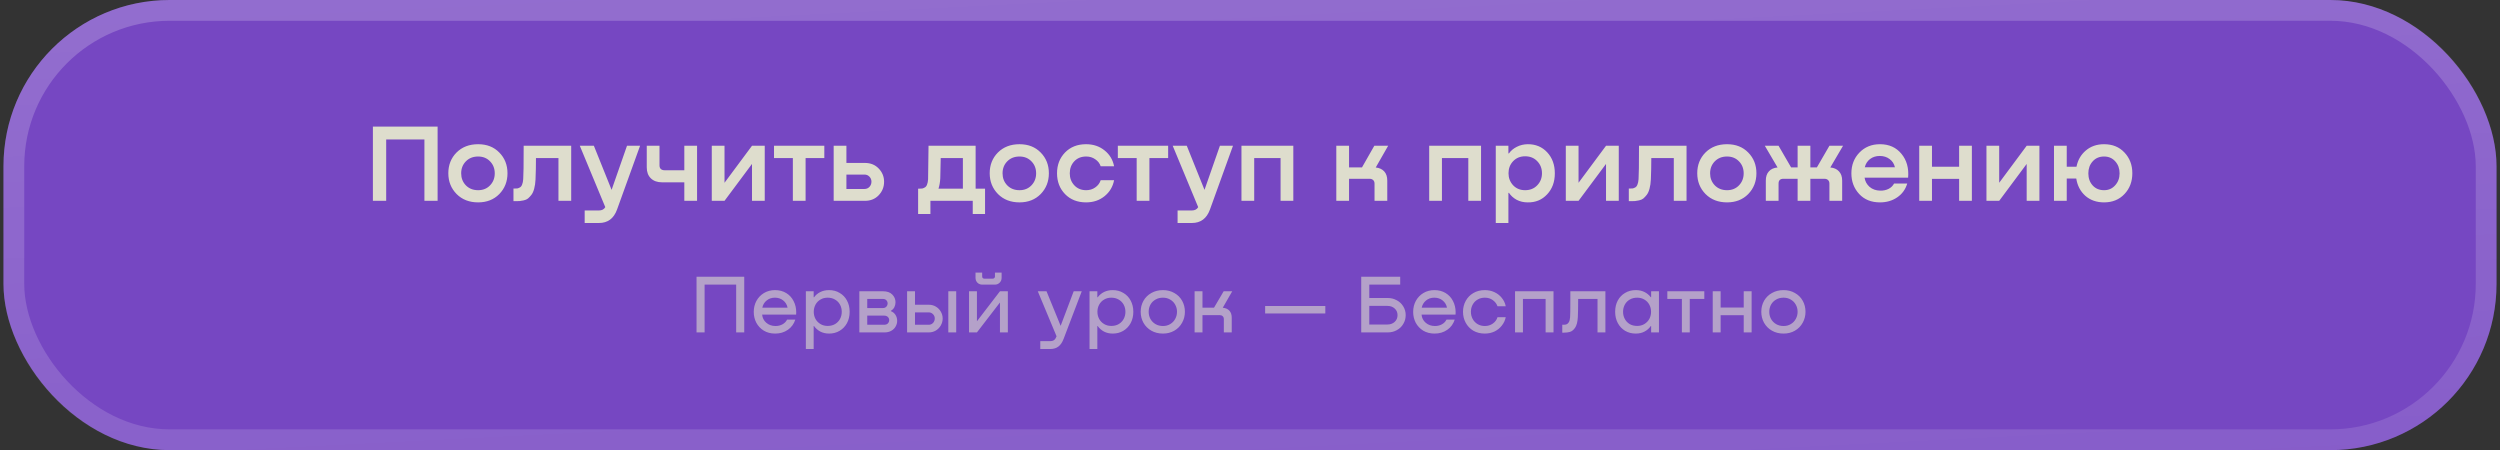
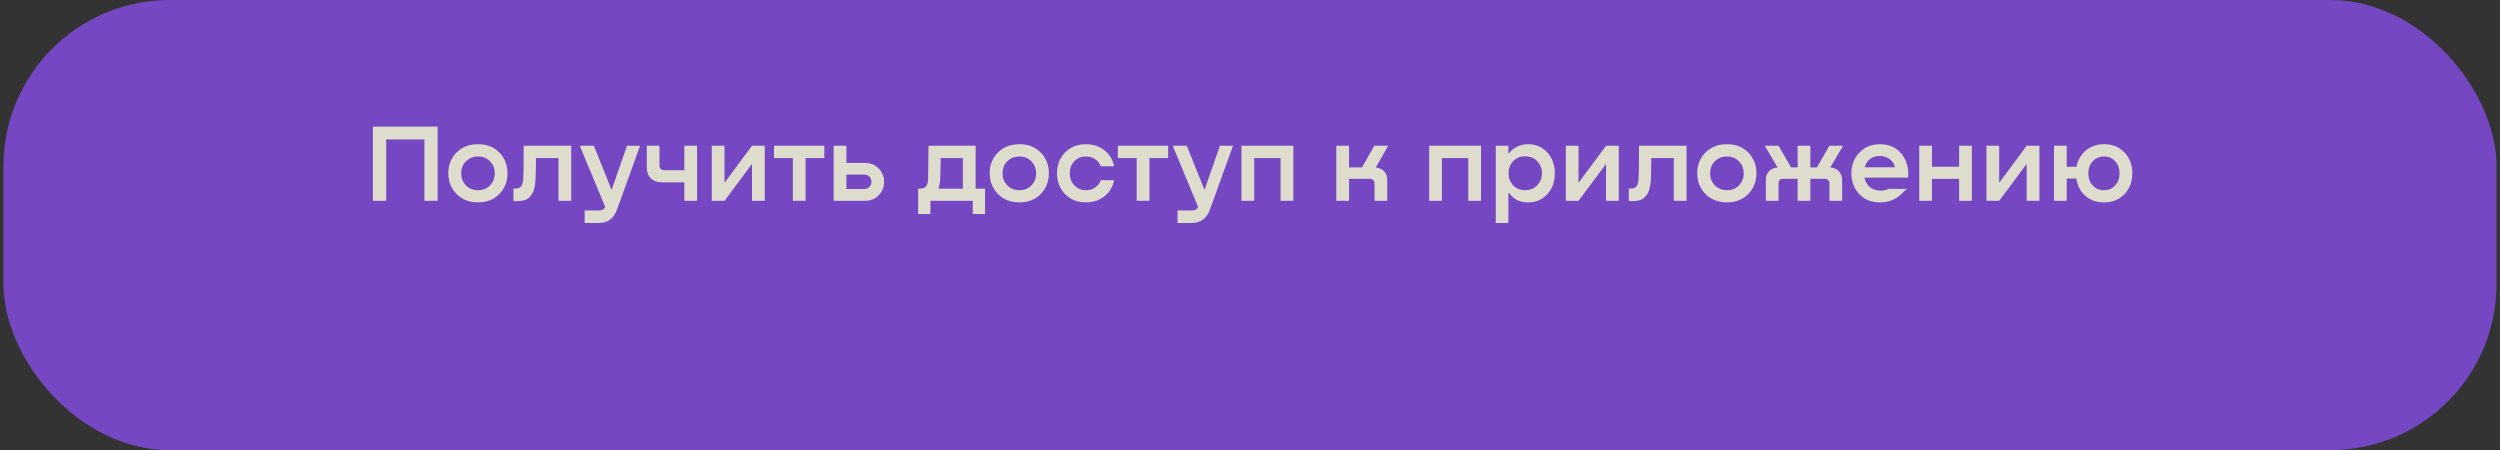
<svg xmlns="http://www.w3.org/2000/svg" width="361" height="65" viewBox="0 0 361 65" fill="none">
  <rect x="0" y="0" width="361" height="65" fill="#333333" stroke="none" />
  <g clip-path="url(#clip0_0_14737)">
    <rect x="0.5" width="360" height="65" rx="24" fill="#7647C2" />
-     <path d="M63.19 18.28V29H61.286V20.136H55.766V29H53.846V18.28H63.19ZM69.042 29.224C67.773 29.224 66.738 28.824 65.938 28.024C65.138 27.213 64.738 26.211 64.738 25.016C64.738 23.821 65.133 22.824 65.922 22.024C66.722 21.224 67.762 20.824 69.042 20.824C70.301 20.824 71.32 21.224 72.098 22.024C72.888 22.824 73.282 23.821 73.282 25.016C73.282 26.211 72.888 27.213 72.098 28.024C71.309 28.824 70.29 29.224 69.042 29.224ZM69.042 27.464C69.746 27.464 70.322 27.229 70.77 26.76C71.218 26.291 71.442 25.715 71.442 25.032C71.442 24.339 71.218 23.763 70.77 23.304C70.322 22.835 69.746 22.6 69.042 22.6C68.317 22.6 67.725 22.835 67.266 23.304C66.818 23.763 66.594 24.339 66.594 25.032C66.594 25.715 66.818 26.291 67.266 26.76C67.725 27.229 68.317 27.464 69.042 27.464ZM82.481 21.048V29H80.641V22.824H77.393C77.393 23.901 77.371 24.931 77.329 25.912C77.308 26.413 77.243 26.856 77.137 27.24C77.041 27.613 76.907 27.912 76.737 28.136C76.566 28.349 76.401 28.525 76.241 28.664C76.081 28.792 75.873 28.883 75.617 28.936C75.371 28.989 75.18 29.021 75.041 29.032C74.902 29.043 74.716 29.048 74.481 29.048H74.145V27.224H74.321C74.492 27.224 74.625 27.219 74.721 27.208C74.817 27.187 74.934 27.139 75.073 27.064C75.212 26.989 75.318 26.851 75.393 26.648C75.478 26.445 75.531 26.184 75.553 25.864C75.596 25.363 75.617 23.757 75.617 21.048H82.481ZM88.315 27.416L90.539 21.048H92.427L89.099 30.264C88.63 31.555 87.76 32.2 86.491 32.2H84.427V30.392H86.475C86.912 30.392 87.222 30.232 87.403 29.912L83.723 21.048H85.755L88.315 27.416ZM98.816 24.584V21.048H100.656V29H98.816V26.328H95.616C94.923 26.328 94.379 26.136 93.984 25.752C93.59 25.368 93.392 24.84 93.392 24.168V21.048H95.232V23.896C95.232 24.109 95.296 24.28 95.424 24.408C95.563 24.525 95.744 24.584 95.968 24.584H98.816ZM104.62 26.392L108.588 21.048H110.428V29H108.588V23.672L104.62 29H102.78V21.048H104.62V26.392ZM119.032 21.048V22.824H116.328V29H114.488V22.824H111.768V21.048H119.032ZM124.894 23.528C125.704 23.528 126.366 23.795 126.878 24.328C127.4 24.861 127.662 25.501 127.662 26.248C127.662 27.005 127.4 27.656 126.878 28.2C126.366 28.733 125.704 29 124.894 29H120.382V21.048H122.222V23.528H124.894ZM124.83 27.288C125.118 27.288 125.358 27.187 125.55 26.984C125.742 26.771 125.838 26.52 125.838 26.232C125.838 25.955 125.742 25.715 125.55 25.512C125.358 25.309 125.118 25.208 124.83 25.208H122.222V27.288H124.83ZM140.88 21.048V27.24H142.24V30.904H140.464V29H134.352V30.904H132.576V27.24H132.768C132.939 27.24 133.072 27.235 133.168 27.224C133.264 27.203 133.382 27.155 133.52 27.08C133.67 27.005 133.782 26.872 133.856 26.68C133.942 26.477 133.995 26.216 134.016 25.896C134.027 25.715 134.048 24.099 134.08 21.048H140.88ZM135.52 27.24H139.04V22.824H135.84C135.819 24.328 135.798 25.299 135.776 25.736C135.744 26.312 135.659 26.813 135.52 27.24ZM147.217 29.224C145.947 29.224 144.913 28.824 144.113 28.024C143.313 27.213 142.913 26.211 142.913 25.016C142.913 23.821 143.307 22.824 144.097 22.024C144.897 21.224 145.937 20.824 147.217 20.824C148.475 20.824 149.494 21.224 150.273 22.024C151.062 22.824 151.457 23.821 151.457 25.016C151.457 26.211 151.062 27.213 150.273 28.024C149.483 28.824 148.465 29.224 147.217 29.224ZM147.217 27.464C147.921 27.464 148.497 27.229 148.945 26.76C149.393 26.291 149.617 25.715 149.617 25.032C149.617 24.339 149.393 23.763 148.945 23.304C148.497 22.835 147.921 22.6 147.217 22.6C146.491 22.6 145.899 22.835 145.441 23.304C144.993 23.763 144.769 24.339 144.769 25.032C144.769 25.715 144.993 26.291 145.441 26.76C145.899 27.229 146.491 27.464 147.217 27.464ZM160.875 24.008H158.939C158.801 23.592 158.539 23.256 158.155 23C157.782 22.733 157.345 22.6 156.843 22.6C156.129 22.6 155.553 22.835 155.115 23.304C154.689 23.763 154.475 24.339 154.475 25.032C154.475 25.715 154.694 26.291 155.131 26.76C155.569 27.229 156.139 27.464 156.843 27.464C157.345 27.464 157.782 27.331 158.155 27.064C158.539 26.797 158.801 26.451 158.939 26.024H160.875C160.694 26.963 160.235 27.731 159.499 28.328C158.763 28.925 157.873 29.224 156.827 29.224C155.579 29.224 154.566 28.824 153.787 28.024C153.019 27.224 152.635 26.221 152.635 25.016C152.635 23.821 153.019 22.824 153.787 22.024C154.566 21.224 155.579 20.824 156.827 20.824C157.873 20.824 158.763 21.123 159.499 21.72C160.235 22.307 160.694 23.069 160.875 24.008ZM168.68 21.048V22.824H165.976V29H164.136V22.824H161.416V21.048H168.68ZM173.931 27.416L176.155 21.048H178.043L174.715 30.264C174.245 31.555 173.376 32.2 172.107 32.2H170.043V30.392H172.091C172.528 30.392 172.837 30.232 173.019 29.912L169.339 21.048H171.371L173.931 27.416ZM186.755 21.048V29H184.915V22.824H181.107V29H179.267V21.048H186.755ZM200.45 21.048L198.658 24.184C199.17 24.237 199.576 24.424 199.874 24.744C200.173 25.064 200.322 25.507 200.322 26.072V29H198.482V26.504C198.482 26.291 198.418 26.125 198.29 26.008C198.162 25.88 197.986 25.816 197.762 25.816H194.802V29H192.962V21.048H194.802V24.168H196.674L198.45 21.048H200.45ZM213.864 21.048V29H212.024V22.824H208.216V29H206.376V21.048H213.864ZM220.597 20.824C221.739 20.813 222.677 21.203 223.413 21.992C224.149 22.781 224.517 23.795 224.517 25.032C224.517 26.269 224.144 27.283 223.397 28.072C222.661 28.861 221.728 29.245 220.597 29.224C220.011 29.224 219.483 29.101 219.013 28.856C218.544 28.6 218.171 28.264 217.893 27.848H217.813V32.2H215.989V21.048H217.813V22.152H217.893C218.171 21.757 218.544 21.443 219.013 21.208C219.483 20.963 220.011 20.835 220.597 20.824ZM220.229 27.464C220.944 27.464 221.525 27.229 221.973 26.76C222.432 26.291 222.661 25.709 222.661 25.016C222.661 24.323 222.432 23.741 221.973 23.272C221.525 22.803 220.944 22.568 220.229 22.568C219.525 22.568 218.949 22.803 218.501 23.272C218.053 23.741 217.829 24.323 217.829 25.016C217.829 25.699 218.053 26.28 218.501 26.76C218.949 27.229 219.525 27.464 220.229 27.464ZM227.942 26.392L231.91 21.048H233.75V29H231.91V23.672L227.942 29H226.102V21.048H227.942V26.392ZM243.536 21.048V29H241.696V22.824H238.448C238.448 23.901 238.427 24.931 238.384 25.912C238.363 26.413 238.299 26.856 238.192 27.24C238.096 27.613 237.963 27.912 237.792 28.136C237.622 28.349 237.456 28.525 237.296 28.664C237.136 28.792 236.928 28.883 236.672 28.936C236.427 28.989 236.235 29.021 236.096 29.032C235.958 29.043 235.771 29.048 235.536 29.048H235.2V27.224H235.376C235.547 27.224 235.68 27.219 235.776 27.208C235.872 27.187 235.99 27.139 236.128 27.064C236.267 26.989 236.374 26.851 236.448 26.648C236.534 26.445 236.587 26.184 236.608 25.864C236.651 25.363 236.672 23.757 236.672 21.048H243.536ZM249.387 29.224C248.117 29.224 247.083 28.824 246.283 28.024C245.483 27.213 245.083 26.211 245.083 25.016C245.083 23.821 245.477 22.824 246.267 22.024C247.067 21.224 248.107 20.824 249.387 20.824C250.645 20.824 251.664 21.224 252.443 22.024C253.232 22.824 253.627 23.821 253.627 25.016C253.627 26.211 253.232 27.213 252.443 28.024C251.653 28.824 250.635 29.224 249.387 29.224ZM249.387 27.464C250.091 27.464 250.667 27.229 251.115 26.76C251.563 26.291 251.787 25.715 251.787 25.032C251.787 24.339 251.563 23.763 251.115 23.304C250.667 22.835 250.091 22.6 249.387 22.6C248.661 22.6 248.069 22.835 247.611 23.304C247.163 23.763 246.939 24.339 246.939 25.032C246.939 25.715 247.163 26.291 247.611 26.76C248.069 27.229 248.661 27.464 249.387 27.464ZM266.136 21.048L264.296 24.184C264.829 24.227 265.245 24.413 265.544 24.744C265.853 25.064 266.008 25.507 266.008 26.072V29H264.168V26.504C264.168 26.291 264.104 26.125 263.976 26.008C263.848 25.88 263.672 25.816 263.448 25.816H261.416V29H259.576V25.816H257.528C257.059 25.816 256.824 26.045 256.824 26.504V29H254.984V26.072C254.984 25.507 255.133 25.064 255.432 24.744C255.731 24.413 256.147 24.227 256.68 24.184L254.84 21.048H256.824L258.632 24.168H259.576V21.048H261.416V24.168H262.36L264.168 21.048H266.136ZM271.468 20.824C272.78 20.824 273.815 21.288 274.572 22.216C275.33 23.133 275.65 24.28 275.532 25.656H269.244C269.319 26.179 269.559 26.621 269.964 26.984C270.38 27.336 270.892 27.517 271.5 27.528C271.948 27.539 272.354 27.453 272.716 27.272C273.079 27.08 273.34 26.824 273.5 26.504H275.404C275.148 27.357 274.663 28.024 273.948 28.504C273.244 28.984 272.418 29.224 271.468 29.224C270.21 29.224 269.207 28.819 268.46 28.008C267.714 27.197 267.34 26.205 267.34 25.032C267.34 23.837 267.724 22.84 268.492 22.04C269.271 21.229 270.263 20.824 271.468 20.824ZM271.436 22.52C270.892 22.52 270.423 22.669 270.028 22.968C269.644 23.267 269.394 23.661 269.276 24.152H273.628C273.511 23.651 273.255 23.256 272.86 22.968C272.466 22.669 271.991 22.52 271.436 22.52ZM282.897 24.072V21.048H284.737V29H282.897V25.832H278.977V29H277.137V21.048H278.977V24.072H282.897ZM288.684 26.392L292.652 21.048H294.492V29H292.652V23.672L288.684 29H286.844V21.048H288.684V26.392ZM303.829 20.824C305.045 20.824 306.027 21.224 306.773 22.024C307.531 22.824 307.909 23.821 307.909 25.016C307.909 26.221 307.531 27.224 306.773 28.024C306.016 28.824 305.035 29.224 303.829 29.224C302.752 29.224 301.851 28.909 301.125 28.28C300.411 27.64 299.973 26.808 299.813 25.784H298.437V29H296.597V21.048H298.437V24.072H299.845C300.037 23.112 300.485 22.333 301.189 21.736C301.904 21.128 302.784 20.824 303.829 20.824ZM303.829 27.464C304.48 27.464 305.013 27.229 305.429 26.76C305.856 26.291 306.069 25.715 306.069 25.032C306.069 24.339 305.861 23.763 305.445 23.304C305.029 22.835 304.491 22.6 303.829 22.6C303.147 22.6 302.597 22.835 302.181 23.304C301.765 23.763 301.557 24.339 301.557 25.032C301.557 25.736 301.765 26.317 302.181 26.776C302.597 27.235 303.147 27.464 303.829 27.464Z" fill="#DEDDCD" />
-     <path opacity="0.6" d="M107.468 39.96V48H106.304V41.1H101.744V48H100.58V39.96H107.468ZM111.914 41.892C112.522 41.892 113.058 42.032 113.522 42.312C113.986 42.592 114.342 42.976 114.59 43.464C114.846 43.952 114.974 44.496 114.974 45.096C114.974 45.248 114.97 45.36 114.962 45.432H110.054C110.094 45.904 110.294 46.296 110.654 46.608C111.014 46.92 111.458 47.076 111.986 47.076C112.37 47.076 112.71 46.992 113.006 46.824C113.302 46.656 113.518 46.432 113.654 46.152H114.842C114.642 46.776 114.282 47.268 113.762 47.628C113.242 47.988 112.634 48.168 111.938 48.168C111.314 48.168 110.766 48.028 110.294 47.748C109.83 47.46 109.47 47.08 109.214 46.608C108.966 46.128 108.842 45.604 108.842 45.036C108.842 44.46 108.97 43.932 109.226 43.452C109.49 42.972 109.854 42.592 110.318 42.312C110.79 42.032 111.322 41.892 111.914 41.892ZM111.89 42.984C111.426 42.984 111.03 43.12 110.702 43.392C110.374 43.656 110.166 44 110.078 44.424H113.726C113.638 43.992 113.426 43.644 113.09 43.38C112.762 43.116 112.362 42.984 111.89 42.984ZM119.714 41.892C120.29 41.892 120.802 42.028 121.25 42.3C121.706 42.564 122.058 42.932 122.306 43.404C122.562 43.876 122.69 44.416 122.69 45.024C122.69 45.632 122.562 46.176 122.306 46.656C122.05 47.128 121.694 47.5 121.238 47.772C120.79 48.036 120.286 48.168 119.726 48.168C119.254 48.168 118.83 48.072 118.454 47.88C118.086 47.68 117.782 47.412 117.542 47.076H117.494V50.4H116.366V42.06H117.494V42.924H117.554C117.786 42.604 118.086 42.352 118.454 42.168C118.83 41.984 119.25 41.892 119.714 41.892ZM119.51 47.064C119.918 47.064 120.274 46.976 120.578 46.8C120.89 46.616 121.13 46.368 121.298 46.056C121.466 45.744 121.55 45.4 121.55 45.024C121.55 44.648 121.466 44.304 121.298 43.992C121.13 43.68 120.89 43.436 120.578 43.26C120.274 43.076 119.918 42.984 119.51 42.984C119.118 42.984 118.77 43.076 118.466 43.26C118.162 43.436 117.926 43.68 117.758 43.992C117.59 44.304 117.506 44.648 117.506 45.024C117.506 45.4 117.59 45.744 117.758 46.056C117.926 46.36 118.162 46.604 118.466 46.788C118.77 46.972 119.118 47.064 119.51 47.064ZM128.639 44.928C128.943 45.048 129.171 45.236 129.323 45.492C129.475 45.748 129.551 46.024 129.551 46.32C129.551 46.608 129.479 46.88 129.335 47.136C129.199 47.392 128.991 47.6 128.711 47.76C128.439 47.92 128.115 48 127.739 48H124.091V42.06H127.523C128.091 42.06 128.531 42.216 128.843 42.528C129.155 42.84 129.311 43.216 129.311 43.656C129.311 43.904 129.255 44.14 129.143 44.364C129.031 44.58 128.863 44.752 128.639 44.88V44.928ZM125.231 43.164V44.484H127.475C127.691 44.484 127.859 44.42 127.979 44.292C128.107 44.156 128.171 43.996 128.171 43.812C128.171 43.636 128.111 43.484 127.991 43.356C127.871 43.228 127.699 43.164 127.475 43.164H125.231ZM127.679 46.896C127.903 46.896 128.079 46.832 128.207 46.704C128.335 46.568 128.399 46.408 128.399 46.224C128.399 46.048 128.335 45.896 128.207 45.768C128.079 45.64 127.903 45.576 127.679 45.576H125.231V46.896H127.679ZM134.117 44.004C134.485 44.004 134.821 44.092 135.125 44.268C135.429 44.444 135.669 44.684 135.845 44.988C136.029 45.292 136.121 45.624 136.121 45.984C136.121 46.352 136.029 46.692 135.845 47.004C135.669 47.308 135.429 47.552 135.125 47.736C134.821 47.912 134.485 48 134.117 48H130.985V42.06H132.125V44.004H134.117ZM136.937 48V42.06H138.077V48H136.937ZM134.117 46.896C134.357 46.896 134.561 46.808 134.729 46.632C134.897 46.456 134.981 46.24 134.981 45.984C134.981 45.744 134.897 45.54 134.729 45.372C134.561 45.196 134.357 45.108 134.117 45.108H132.125V46.896H134.117ZM141.069 46.392L144.393 42.06H145.533V48H144.393V43.68L141.069 48H139.929V42.06H141.069V46.392ZM140.865 39.36H141.825V39.924C141.825 40.012 141.853 40.088 141.909 40.152C141.973 40.208 142.045 40.236 142.125 40.236H143.373C143.453 40.236 143.521 40.208 143.577 40.152C143.641 40.088 143.673 40.012 143.673 39.924V39.36H144.633V40.116C144.633 40.396 144.537 40.632 144.345 40.824C144.161 41.008 143.929 41.1 143.649 41.1H141.849C141.569 41.1 141.333 41.008 141.141 40.824C140.957 40.632 140.865 40.396 140.865 40.116V39.36ZM155.041 42.06H156.205L153.589 48.924C153.397 49.436 153.145 49.808 152.833 50.04C152.529 50.28 152.125 50.4 151.621 50.4H150.217V49.26H151.621C151.877 49.26 152.073 49.208 152.209 49.104C152.345 49.008 152.461 48.836 152.557 48.588L152.569 48.564L149.857 42.06H151.117L153.157 47.052L155.041 42.06ZM160.676 41.892C161.252 41.892 161.764 42.028 162.212 42.3C162.668 42.564 163.02 42.932 163.268 43.404C163.524 43.876 163.652 44.416 163.652 45.024C163.652 45.632 163.524 46.176 163.268 46.656C163.012 47.128 162.656 47.5 162.2 47.772C161.752 48.036 161.248 48.168 160.688 48.168C160.216 48.168 159.792 48.072 159.416 47.88C159.048 47.68 158.744 47.412 158.504 47.076H158.456V50.4H157.328V42.06H158.456V42.924H158.516C158.748 42.604 159.048 42.352 159.416 42.168C159.792 41.984 160.212 41.892 160.676 41.892ZM160.472 47.064C160.88 47.064 161.236 46.976 161.54 46.8C161.852 46.616 162.092 46.368 162.26 46.056C162.428 45.744 162.512 45.4 162.512 45.024C162.512 44.648 162.428 44.304 162.26 43.992C162.092 43.68 161.852 43.436 161.54 43.26C161.236 43.076 160.88 42.984 160.472 42.984C160.08 42.984 159.732 43.076 159.428 43.26C159.124 43.436 158.888 43.68 158.72 43.992C158.552 44.304 158.468 44.648 158.468 45.024C158.468 45.4 158.552 45.744 158.72 46.056C158.888 46.36 159.124 46.604 159.428 46.788C159.732 46.972 160.08 47.064 160.472 47.064ZM167.932 48.168C167.3 48.168 166.74 48.028 166.252 47.748C165.764 47.468 165.384 47.088 165.112 46.608C164.848 46.128 164.716 45.6 164.716 45.024C164.716 44.44 164.848 43.912 165.112 43.44C165.384 42.96 165.764 42.584 166.252 42.312C166.74 42.032 167.3 41.892 167.932 41.892C168.548 41.892 169.096 42.032 169.576 42.312C170.064 42.584 170.44 42.96 170.704 43.44C170.968 43.912 171.1 44.44 171.1 45.024C171.1 45.6 170.964 46.128 170.692 46.608C170.428 47.088 170.056 47.468 169.576 47.748C169.096 48.028 168.548 48.168 167.932 48.168ZM167.932 47.076C168.324 47.076 168.672 46.984 168.976 46.8C169.288 46.616 169.528 46.368 169.696 46.056C169.872 45.736 169.96 45.392 169.96 45.024C169.96 44.648 169.872 44.304 169.696 43.992C169.528 43.68 169.288 43.436 168.976 43.26C168.672 43.076 168.324 42.984 167.932 42.984C167.524 42.984 167.164 43.076 166.852 43.26C166.54 43.436 166.296 43.68 166.12 43.992C165.952 44.304 165.868 44.648 165.868 45.024C165.868 45.4 165.952 45.744 166.12 46.056C166.296 46.368 166.54 46.616 166.852 46.8C167.164 46.984 167.524 47.076 167.932 47.076ZM176.566 44.436C176.982 44.476 177.302 44.62 177.526 44.868C177.75 45.108 177.862 45.448 177.862 45.888V48H176.722V46.08C176.722 45.896 176.666 45.756 176.554 45.66C176.45 45.556 176.306 45.504 176.122 45.504H173.638V48H172.498V42.06H173.638V44.424H175.306L176.698 42.06H177.934L176.566 44.436ZM182.687 45.264V44.184H191.375V45.264H182.687ZM200.389 43.032C200.861 43.032 201.293 43.14 201.685 43.356C202.085 43.564 202.401 43.86 202.633 44.244C202.865 44.62 202.981 45.04 202.981 45.504C202.981 45.968 202.865 46.392 202.633 46.776C202.409 47.16 202.097 47.46 201.697 47.676C201.305 47.892 200.869 48 200.389 48H196.561V39.96H202.189V41.1H197.725V43.032H200.389ZM200.341 46.86C200.757 46.86 201.105 46.736 201.385 46.488C201.665 46.232 201.805 45.904 201.805 45.504C201.805 45.112 201.665 44.792 201.385 44.544C201.113 44.296 200.765 44.172 200.341 44.172H197.725V46.86H200.341ZM207.133 41.892C207.741 41.892 208.277 42.032 208.741 42.312C209.205 42.592 209.561 42.976 209.809 43.464C210.065 43.952 210.193 44.496 210.193 45.096C210.193 45.248 210.189 45.36 210.181 45.432H205.273C205.313 45.904 205.513 46.296 205.873 46.608C206.233 46.92 206.677 47.076 207.205 47.076C207.589 47.076 207.929 46.992 208.225 46.824C208.521 46.656 208.737 46.432 208.873 46.152H210.061C209.861 46.776 209.501 47.268 208.981 47.628C208.461 47.988 207.853 48.168 207.157 48.168C206.533 48.168 205.985 48.028 205.513 47.748C205.049 47.46 204.689 47.08 204.433 46.608C204.185 46.128 204.061 45.604 204.061 45.036C204.061 44.46 204.189 43.932 204.445 43.452C204.709 42.972 205.073 42.592 205.537 42.312C206.009 42.032 206.541 41.892 207.133 41.892ZM207.109 42.984C206.645 42.984 206.249 43.12 205.921 43.392C205.593 43.656 205.385 44 205.297 44.424H208.945C208.857 43.992 208.645 43.644 208.309 43.38C207.981 43.116 207.581 42.984 207.109 42.984ZM216.239 44.22C216.111 43.86 215.883 43.564 215.555 43.332C215.235 43.1 214.855 42.984 214.415 42.984C214.015 42.984 213.663 43.076 213.359 43.26C213.055 43.436 212.819 43.68 212.651 43.992C212.483 44.304 212.399 44.648 212.399 45.024C212.399 45.4 212.483 45.744 212.651 46.056C212.819 46.368 213.055 46.616 213.359 46.8C213.663 46.984 214.015 47.076 214.415 47.076C214.847 47.076 215.227 46.96 215.555 46.728C215.891 46.496 216.119 46.188 216.239 45.804H217.427C217.339 46.252 217.151 46.656 216.863 47.016C216.583 47.376 216.231 47.66 215.807 47.868C215.383 48.068 214.915 48.168 214.403 48.168C213.787 48.168 213.239 48.032 212.759 47.76C212.287 47.48 211.919 47.1 211.655 46.62C211.391 46.14 211.259 45.608 211.259 45.024C211.259 44.44 211.391 43.912 211.655 43.44C211.919 42.96 212.287 42.584 212.759 42.312C213.239 42.032 213.787 41.892 214.403 41.892C214.915 41.892 215.383 41.992 215.807 42.192C216.231 42.392 216.583 42.668 216.863 43.02C217.151 43.372 217.339 43.772 217.427 44.22H216.239ZM224.327 42.06V48H223.187V43.164H219.911V48H218.771V42.06H224.327ZM231.822 48H230.682V43.164H227.886C227.886 44.356 227.87 45.244 227.838 45.828C227.798 46.5 227.666 47 227.442 47.328C227.218 47.648 226.97 47.848 226.698 47.928C226.434 48 226.13 48.036 225.786 48.036H225.594V46.896H225.714C225.898 46.896 226.05 46.88 226.17 46.848C226.298 46.808 226.414 46.712 226.518 46.56C226.63 46.4 226.698 46.152 226.722 45.816C226.746 45.544 226.758 44.712 226.758 43.32V42.06H231.822V48ZM238.425 42.06H239.553V48H238.425V47.076H238.377C238.137 47.42 237.833 47.688 237.465 47.88C237.105 48.072 236.681 48.168 236.193 48.168C235.633 48.168 235.125 48.036 234.669 47.772C234.221 47.5 233.869 47.128 233.613 46.656C233.357 46.176 233.229 45.632 233.229 45.024C233.229 44.416 233.353 43.876 233.601 43.404C233.857 42.932 234.209 42.564 234.657 42.3C235.113 42.028 235.629 41.892 236.205 41.892C236.677 41.892 237.097 41.984 237.465 42.168C237.833 42.352 238.137 42.604 238.377 42.924H238.425V42.06ZM236.409 47.064C236.801 47.064 237.149 46.972 237.453 46.788C237.757 46.604 237.993 46.36 238.161 46.056C238.329 45.744 238.413 45.4 238.413 45.024C238.413 44.648 238.329 44.304 238.161 43.992C237.993 43.68 237.757 43.436 237.453 43.26C237.149 43.076 236.801 42.984 236.409 42.984C236.001 42.984 235.641 43.076 235.329 43.26C235.025 43.436 234.789 43.68 234.621 43.992C234.453 44.304 234.369 44.648 234.369 45.024C234.369 45.4 234.453 45.744 234.621 46.056C234.789 46.368 235.025 46.616 235.329 46.8C235.641 46.976 236.001 47.064 236.409 47.064ZM246.102 42.06V43.164H244.002V48H242.862V43.164H240.762V42.06H246.102ZM251.794 44.412V42.06H252.934V48H251.794V45.516H248.458V48H247.318V42.06H248.458V44.412H251.794ZM257.547 48.168C256.915 48.168 256.355 48.028 255.867 47.748C255.379 47.468 254.999 47.088 254.727 46.608C254.463 46.128 254.331 45.6 254.331 45.024C254.331 44.44 254.463 43.912 254.727 43.44C254.999 42.96 255.379 42.584 255.867 42.312C256.355 42.032 256.915 41.892 257.547 41.892C258.163 41.892 258.711 42.032 259.191 42.312C259.679 42.584 260.055 42.96 260.319 43.44C260.583 43.912 260.715 44.44 260.715 45.024C260.715 45.6 260.579 46.128 260.307 46.608C260.043 47.088 259.671 47.468 259.191 47.748C258.711 48.028 258.163 48.168 257.547 48.168ZM257.547 47.076C257.939 47.076 258.287 46.984 258.591 46.8C258.903 46.616 259.143 46.368 259.311 46.056C259.487 45.736 259.575 45.392 259.575 45.024C259.575 44.648 259.487 44.304 259.311 43.992C259.143 43.68 258.903 43.436 258.591 43.26C258.287 43.076 257.939 42.984 257.547 42.984C257.139 42.984 256.779 43.076 256.467 43.26C256.155 43.436 255.911 43.68 255.735 43.992C255.567 44.304 255.483 44.648 255.483 45.024C255.483 45.4 255.567 45.744 255.735 46.056C255.911 46.368 256.155 46.616 256.467 46.8C256.779 46.984 257.139 47.076 257.547 47.076Z" fill="#DEDDCD" />
+     <path d="M63.19 18.28V29H61.286V20.136H55.766V29H53.846V18.28H63.19ZM69.042 29.224C67.773 29.224 66.738 28.824 65.938 28.024C65.138 27.213 64.738 26.211 64.738 25.016C64.738 23.821 65.133 22.824 65.922 22.024C66.722 21.224 67.762 20.824 69.042 20.824C70.301 20.824 71.32 21.224 72.098 22.024C72.888 22.824 73.282 23.821 73.282 25.016C73.282 26.211 72.888 27.213 72.098 28.024C71.309 28.824 70.29 29.224 69.042 29.224ZM69.042 27.464C69.746 27.464 70.322 27.229 70.77 26.76C71.218 26.291 71.442 25.715 71.442 25.032C71.442 24.339 71.218 23.763 70.77 23.304C70.322 22.835 69.746 22.6 69.042 22.6C68.317 22.6 67.725 22.835 67.266 23.304C66.818 23.763 66.594 24.339 66.594 25.032C66.594 25.715 66.818 26.291 67.266 26.76C67.725 27.229 68.317 27.464 69.042 27.464ZM82.481 21.048V29H80.641V22.824H77.393C77.393 23.901 77.371 24.931 77.329 25.912C77.308 26.413 77.243 26.856 77.137 27.24C77.041 27.613 76.907 27.912 76.737 28.136C76.566 28.349 76.401 28.525 76.241 28.664C76.081 28.792 75.873 28.883 75.617 28.936C75.371 28.989 75.18 29.021 75.041 29.032C74.902 29.043 74.716 29.048 74.481 29.048H74.145V27.224H74.321C74.492 27.224 74.625 27.219 74.721 27.208C74.817 27.187 74.934 27.139 75.073 27.064C75.212 26.989 75.318 26.851 75.393 26.648C75.478 26.445 75.531 26.184 75.553 25.864C75.596 25.363 75.617 23.757 75.617 21.048H82.481ZM88.315 27.416L90.539 21.048H92.427L89.099 30.264C88.63 31.555 87.76 32.2 86.491 32.2H84.427V30.392H86.475C86.912 30.392 87.222 30.232 87.403 29.912L83.723 21.048H85.755L88.315 27.416ZM98.816 24.584V21.048H100.656V29H98.816V26.328H95.616C94.923 26.328 94.379 26.136 93.984 25.752C93.59 25.368 93.392 24.84 93.392 24.168V21.048H95.232V23.896C95.232 24.109 95.296 24.28 95.424 24.408C95.563 24.525 95.744 24.584 95.968 24.584H98.816ZM104.62 26.392L108.588 21.048H110.428V29H108.588V23.672L104.62 29H102.78V21.048H104.62V26.392ZM119.032 21.048V22.824H116.328V29H114.488V22.824H111.768V21.048H119.032ZM124.894 23.528C125.704 23.528 126.366 23.795 126.878 24.328C127.4 24.861 127.662 25.501 127.662 26.248C127.662 27.005 127.4 27.656 126.878 28.2C126.366 28.733 125.704 29 124.894 29H120.382V21.048H122.222V23.528H124.894ZM124.83 27.288C125.118 27.288 125.358 27.187 125.55 26.984C125.742 26.771 125.838 26.52 125.838 26.232C125.838 25.955 125.742 25.715 125.55 25.512C125.358 25.309 125.118 25.208 124.83 25.208H122.222V27.288H124.83ZM140.88 21.048V27.24H142.24V30.904H140.464V29H134.352V30.904H132.576V27.24H132.768C132.939 27.24 133.072 27.235 133.168 27.224C133.264 27.203 133.382 27.155 133.52 27.08C133.67 27.005 133.782 26.872 133.856 26.68C133.942 26.477 133.995 26.216 134.016 25.896C134.027 25.715 134.048 24.099 134.08 21.048H140.88ZM135.52 27.24H139.04V22.824H135.84C135.819 24.328 135.798 25.299 135.776 25.736C135.744 26.312 135.659 26.813 135.52 27.24ZM147.217 29.224C145.947 29.224 144.913 28.824 144.113 28.024C143.313 27.213 142.913 26.211 142.913 25.016C142.913 23.821 143.307 22.824 144.097 22.024C144.897 21.224 145.937 20.824 147.217 20.824C148.475 20.824 149.494 21.224 150.273 22.024C151.062 22.824 151.457 23.821 151.457 25.016C151.457 26.211 151.062 27.213 150.273 28.024C149.483 28.824 148.465 29.224 147.217 29.224ZM147.217 27.464C147.921 27.464 148.497 27.229 148.945 26.76C149.393 26.291 149.617 25.715 149.617 25.032C149.617 24.339 149.393 23.763 148.945 23.304C148.497 22.835 147.921 22.6 147.217 22.6C146.491 22.6 145.899 22.835 145.441 23.304C144.993 23.763 144.769 24.339 144.769 25.032C144.769 25.715 144.993 26.291 145.441 26.76C145.899 27.229 146.491 27.464 147.217 27.464ZM160.875 24.008H158.939C158.801 23.592 158.539 23.256 158.155 23C157.782 22.733 157.345 22.6 156.843 22.6C156.129 22.6 155.553 22.835 155.115 23.304C154.689 23.763 154.475 24.339 154.475 25.032C154.475 25.715 154.694 26.291 155.131 26.76C155.569 27.229 156.139 27.464 156.843 27.464C157.345 27.464 157.782 27.331 158.155 27.064C158.539 26.797 158.801 26.451 158.939 26.024H160.875C160.694 26.963 160.235 27.731 159.499 28.328C158.763 28.925 157.873 29.224 156.827 29.224C155.579 29.224 154.566 28.824 153.787 28.024C153.019 27.224 152.635 26.221 152.635 25.016C152.635 23.821 153.019 22.824 153.787 22.024C154.566 21.224 155.579 20.824 156.827 20.824C157.873 20.824 158.763 21.123 159.499 21.72C160.235 22.307 160.694 23.069 160.875 24.008ZM168.68 21.048V22.824H165.976V29H164.136V22.824H161.416V21.048H168.68ZM173.931 27.416L176.155 21.048H178.043L174.715 30.264C174.245 31.555 173.376 32.2 172.107 32.2H170.043V30.392H172.091C172.528 30.392 172.837 30.232 173.019 29.912L169.339 21.048H171.371L173.931 27.416ZM186.755 21.048V29H184.915V22.824H181.107V29H179.267V21.048H186.755ZM200.45 21.048L198.658 24.184C199.17 24.237 199.576 24.424 199.874 24.744C200.173 25.064 200.322 25.507 200.322 26.072V29H198.482V26.504C198.482 26.291 198.418 26.125 198.29 26.008C198.162 25.88 197.986 25.816 197.762 25.816H194.802V29H192.962V21.048H194.802V24.168H196.674L198.45 21.048H200.45ZM213.864 21.048V29H212.024V22.824H208.216V29H206.376V21.048H213.864ZM220.597 20.824C221.739 20.813 222.677 21.203 223.413 21.992C224.149 22.781 224.517 23.795 224.517 25.032C224.517 26.269 224.144 27.283 223.397 28.072C222.661 28.861 221.728 29.245 220.597 29.224C220.011 29.224 219.483 29.101 219.013 28.856C218.544 28.6 218.171 28.264 217.893 27.848H217.813V32.2H215.989V21.048H217.813V22.152H217.893C218.171 21.757 218.544 21.443 219.013 21.208C219.483 20.963 220.011 20.835 220.597 20.824ZM220.229 27.464C220.944 27.464 221.525 27.229 221.973 26.76C222.432 26.291 222.661 25.709 222.661 25.016C222.661 24.323 222.432 23.741 221.973 23.272C221.525 22.803 220.944 22.568 220.229 22.568C219.525 22.568 218.949 22.803 218.501 23.272C218.053 23.741 217.829 24.323 217.829 25.016C217.829 25.699 218.053 26.28 218.501 26.76C218.949 27.229 219.525 27.464 220.229 27.464ZM227.942 26.392L231.91 21.048H233.75V29H231.91V23.672L227.942 29H226.102V21.048H227.942V26.392ZM243.536 21.048V29H241.696V22.824H238.448C238.448 23.901 238.427 24.931 238.384 25.912C238.363 26.413 238.299 26.856 238.192 27.24C238.096 27.613 237.963 27.912 237.792 28.136C237.622 28.349 237.456 28.525 237.296 28.664C237.136 28.792 236.928 28.883 236.672 28.936C236.427 28.989 236.235 29.021 236.096 29.032C235.958 29.043 235.771 29.048 235.536 29.048H235.2V27.224H235.376C235.547 27.224 235.68 27.219 235.776 27.208C235.872 27.187 235.99 27.139 236.128 27.064C236.267 26.989 236.374 26.851 236.448 26.648C236.534 26.445 236.587 26.184 236.608 25.864C236.651 25.363 236.672 23.757 236.672 21.048H243.536ZM249.387 29.224C248.117 29.224 247.083 28.824 246.283 28.024C245.483 27.213 245.083 26.211 245.083 25.016C245.083 23.821 245.477 22.824 246.267 22.024C247.067 21.224 248.107 20.824 249.387 20.824C250.645 20.824 251.664 21.224 252.443 22.024C253.232 22.824 253.627 23.821 253.627 25.016C253.627 26.211 253.232 27.213 252.443 28.024C251.653 28.824 250.635 29.224 249.387 29.224ZM249.387 27.464C250.091 27.464 250.667 27.229 251.115 26.76C251.563 26.291 251.787 25.715 251.787 25.032C251.787 24.339 251.563 23.763 251.115 23.304C250.667 22.835 250.091 22.6 249.387 22.6C248.661 22.6 248.069 22.835 247.611 23.304C247.163 23.763 246.939 24.339 246.939 25.032C246.939 25.715 247.163 26.291 247.611 26.76C248.069 27.229 248.661 27.464 249.387 27.464ZM266.136 21.048L264.296 24.184C264.829 24.227 265.245 24.413 265.544 24.744C265.853 25.064 266.008 25.507 266.008 26.072V29H264.168V26.504C264.168 26.291 264.104 26.125 263.976 26.008C263.848 25.88 263.672 25.816 263.448 25.816H261.416V29H259.576V25.816H257.528C257.059 25.816 256.824 26.045 256.824 26.504V29H254.984V26.072C254.984 25.507 255.133 25.064 255.432 24.744C255.731 24.413 256.147 24.227 256.68 24.184L254.84 21.048H256.824L258.632 24.168H259.576V21.048H261.416V24.168H262.36L264.168 21.048H266.136ZM271.468 20.824C272.78 20.824 273.815 21.288 274.572 22.216C275.33 23.133 275.65 24.28 275.532 25.656H269.244C269.319 26.179 269.559 26.621 269.964 26.984C270.38 27.336 270.892 27.517 271.5 27.528C271.948 27.539 272.354 27.453 272.716 27.272H275.404C275.148 27.357 274.663 28.024 273.948 28.504C273.244 28.984 272.418 29.224 271.468 29.224C270.21 29.224 269.207 28.819 268.46 28.008C267.714 27.197 267.34 26.205 267.34 25.032C267.34 23.837 267.724 22.84 268.492 22.04C269.271 21.229 270.263 20.824 271.468 20.824ZM271.436 22.52C270.892 22.52 270.423 22.669 270.028 22.968C269.644 23.267 269.394 23.661 269.276 24.152H273.628C273.511 23.651 273.255 23.256 272.86 22.968C272.466 22.669 271.991 22.52 271.436 22.52ZM282.897 24.072V21.048H284.737V29H282.897V25.832H278.977V29H277.137V21.048H278.977V24.072H282.897ZM288.684 26.392L292.652 21.048H294.492V29H292.652V23.672L288.684 29H286.844V21.048H288.684V26.392ZM303.829 20.824C305.045 20.824 306.027 21.224 306.773 22.024C307.531 22.824 307.909 23.821 307.909 25.016C307.909 26.221 307.531 27.224 306.773 28.024C306.016 28.824 305.035 29.224 303.829 29.224C302.752 29.224 301.851 28.909 301.125 28.28C300.411 27.64 299.973 26.808 299.813 25.784H298.437V29H296.597V21.048H298.437V24.072H299.845C300.037 23.112 300.485 22.333 301.189 21.736C301.904 21.128 302.784 20.824 303.829 20.824ZM303.829 27.464C304.48 27.464 305.013 27.229 305.429 26.76C305.856 26.291 306.069 25.715 306.069 25.032C306.069 24.339 305.861 23.763 305.445 23.304C305.029 22.835 304.491 22.6 303.829 22.6C303.147 22.6 302.597 22.835 302.181 23.304C301.765 23.763 301.557 24.339 301.557 25.032C301.557 25.736 301.765 26.317 302.181 26.776C302.597 27.235 303.147 27.464 303.829 27.464Z" fill="#DEDDCD" />
  </g>
-   <rect x="2" y="1.5" width="357" height="62" rx="22.5" stroke="url(#paint0_linear_0_14737)" stroke-opacity="0.43" stroke-width="3" />
  <defs>
    <linearGradient id="paint0_linear_0_14737" x1="42.876" y1="-6.346" x2="47.552" y2="85.917" gradientUnits="userSpaceOnUse">
      <stop stop-color="white" stop-opacity="0.5" />
      <stop offset="1" stop-color="white" stop-opacity="0.27" />
    </linearGradient>
    <clipPath id="clip0_0_14737">
      <rect x="0.5" width="360" height="65" rx="24" fill="white" />
    </clipPath>
  </defs>
</svg>